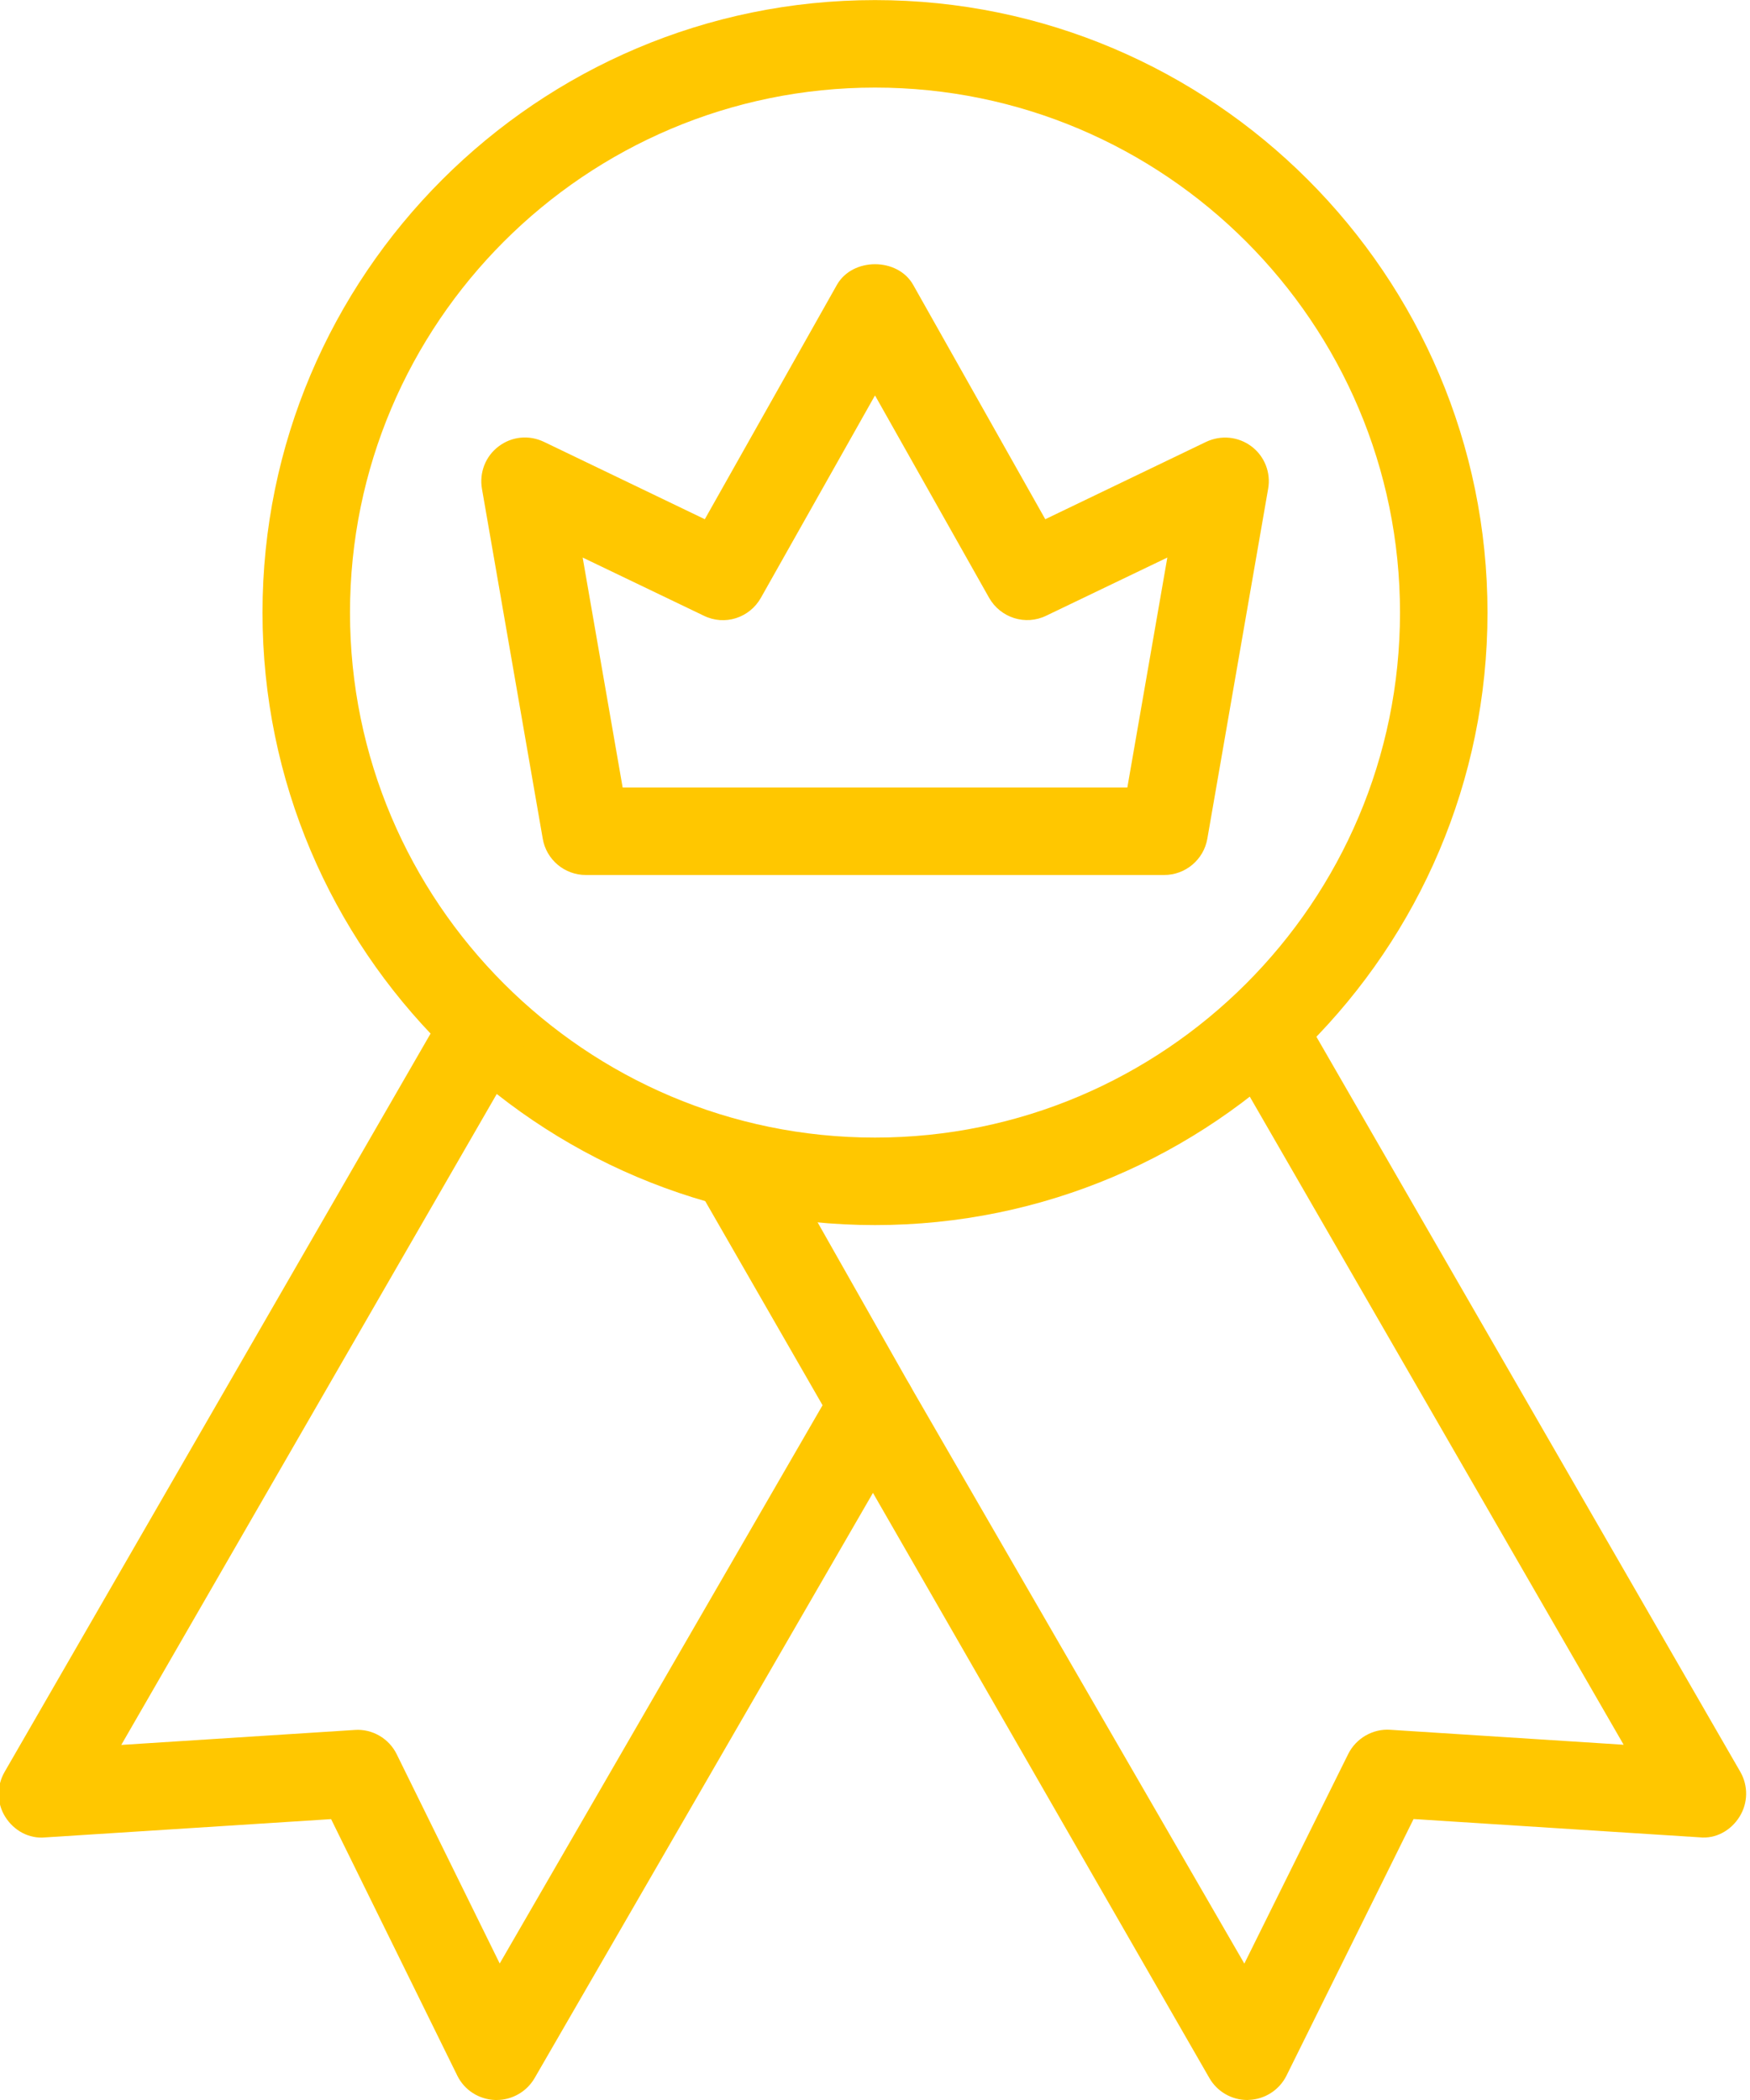
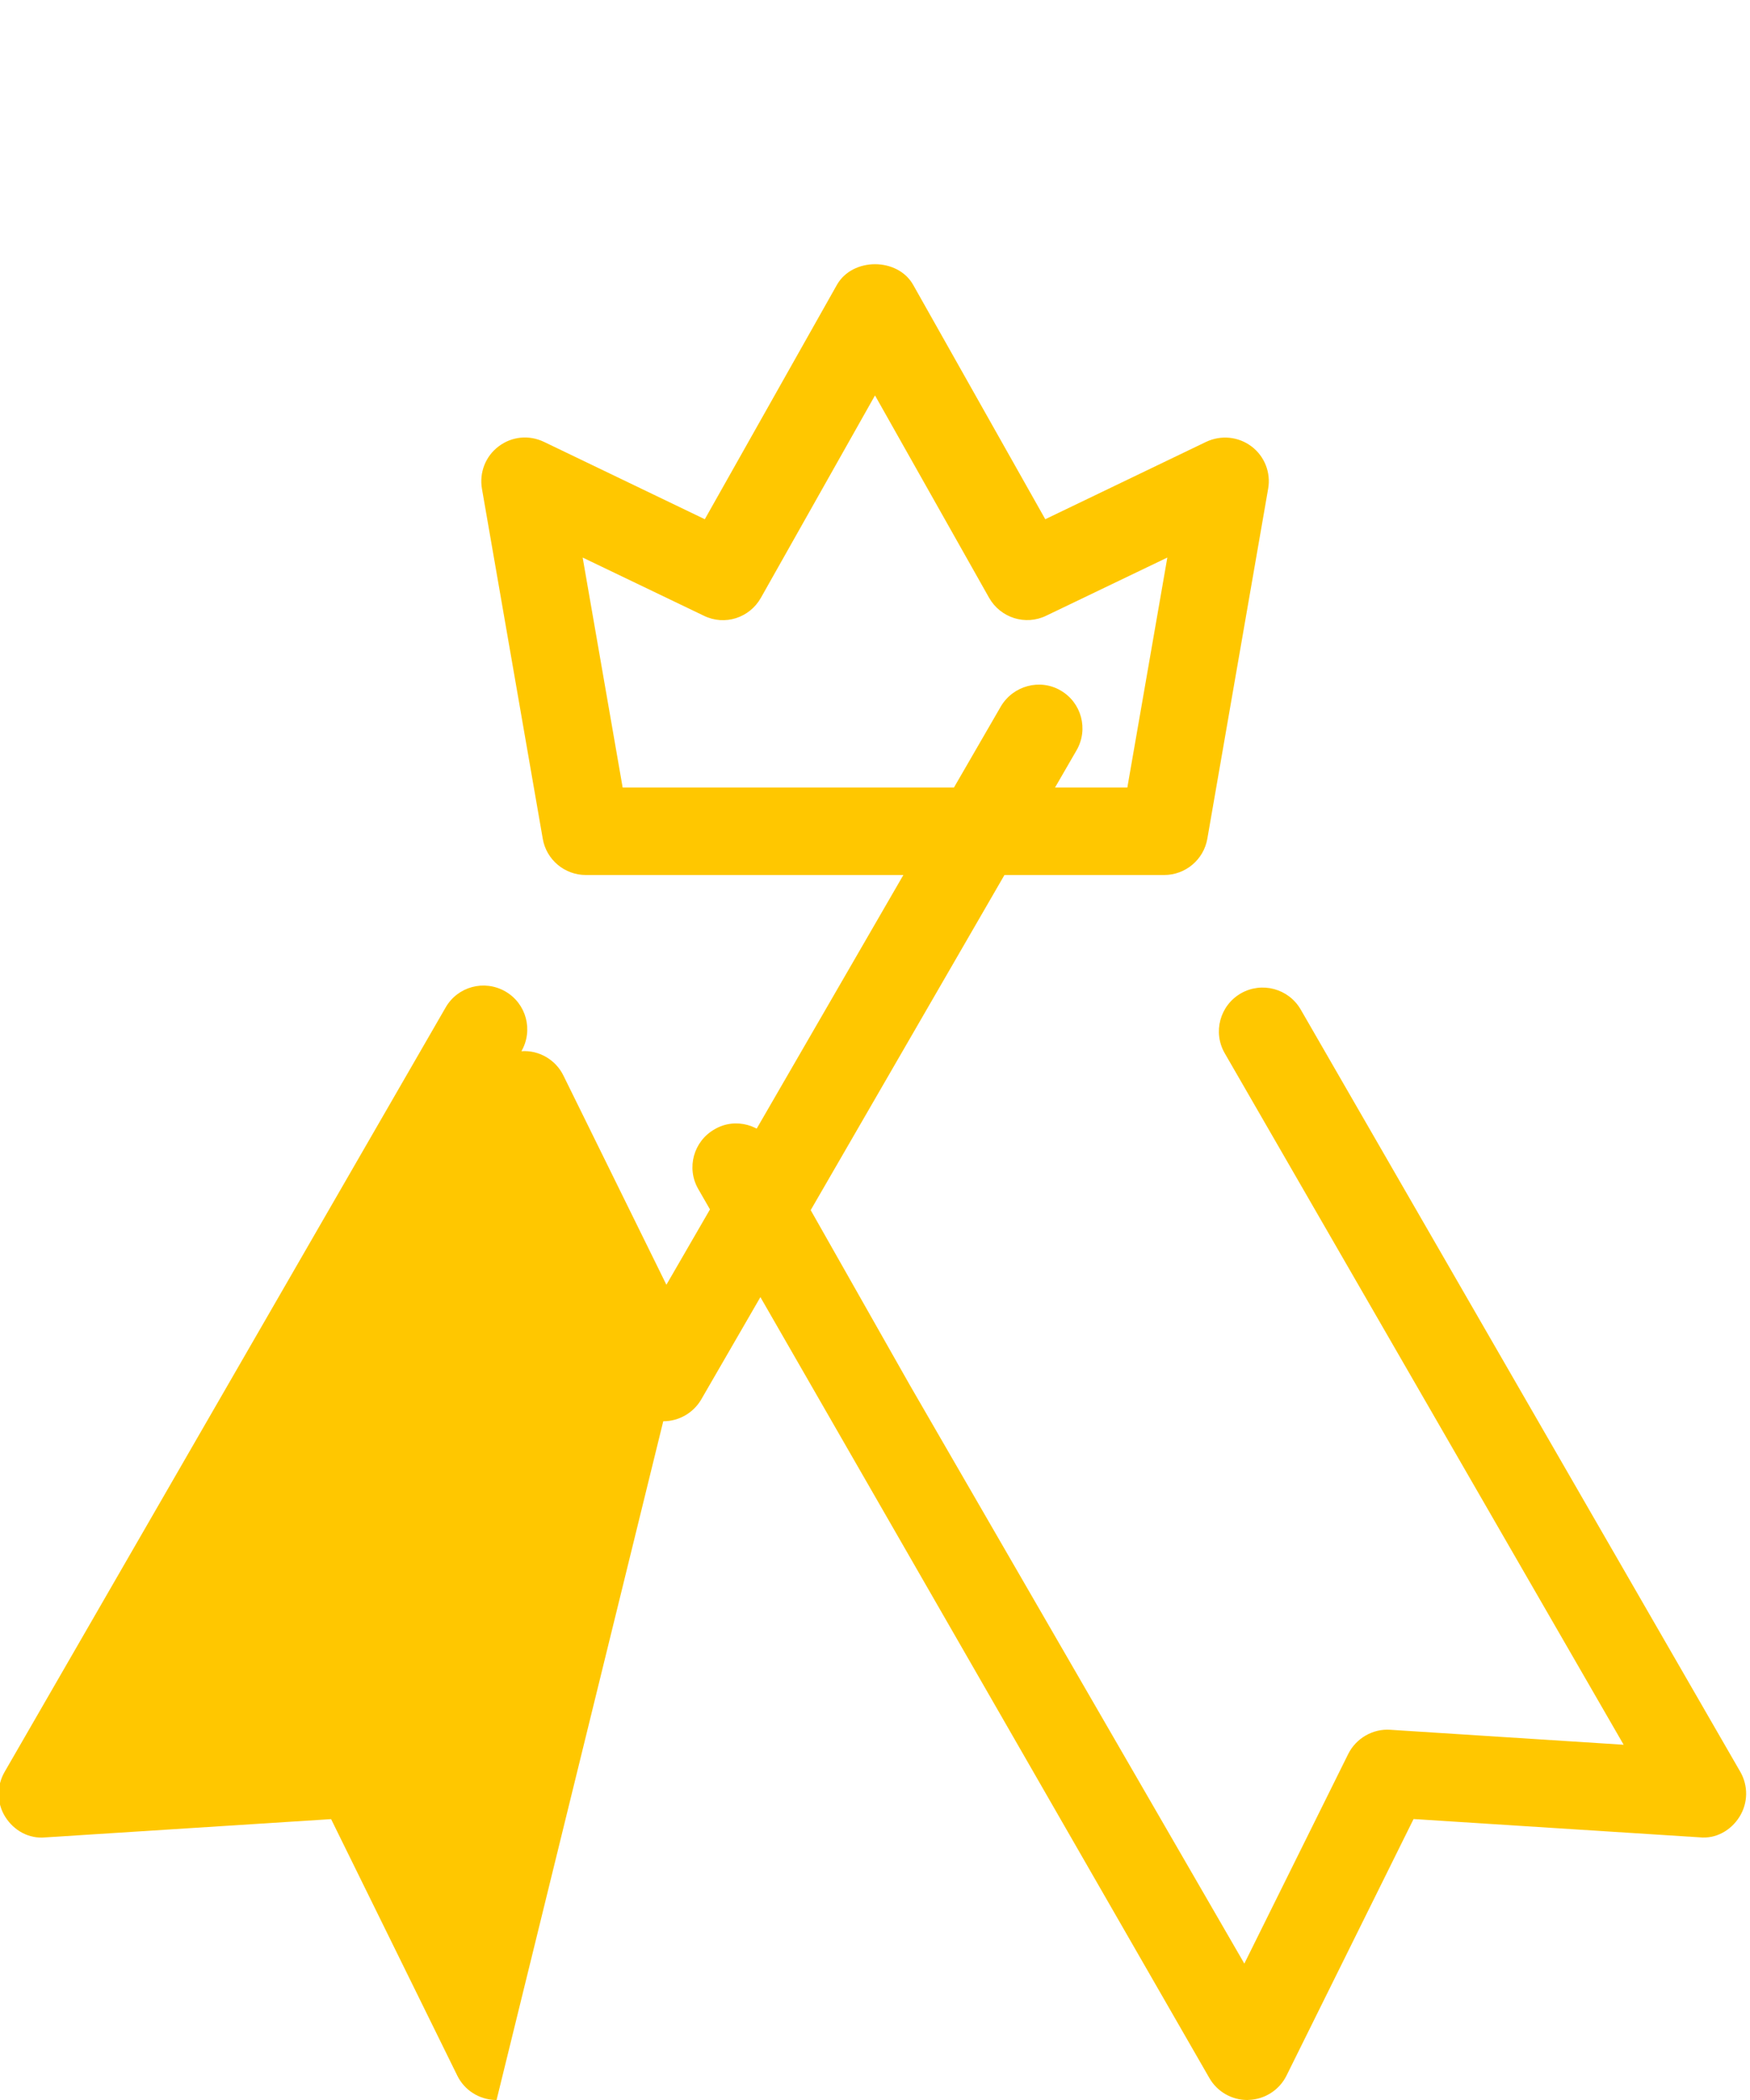
<svg xmlns="http://www.w3.org/2000/svg" enable-background="new 0 0 24 24" fill="#ffc700" height="24" id="fix_1" preserveAspectRatio="xMidYMid meet" version="1.1" viewBox="2.0 0.0 20.0 24.0" width="20" x="0px" xml:space="preserve" y="0px" zoomAndPan="magnify">
  <g id="change1_1">
-     <path d="m12 14.001c-3.859 0-7-3.141-7-7s3.141-7 7-7 7 3.141 7 7-3.141 7-7 7zm0-13c-3.309 0-6 2.691-6 6s2.691 6 6 6 6-2.691 6-6-2.691-6-6-6z" fill="inherit" />
-   </g>
+     </g>
  <g id="change1_2">
-     <path d="m7.675 24h-0.017c-0.185-0.007-0.351-0.113-0.432-0.279l-1.442-2.931-3.267 0.209c-0.187 0.018-0.359-0.079-0.457-0.235s-0.1-0.354-0.007-0.514l5.04-8.736c0.137-0.239 0.441-0.322 0.683-0.183 0.239 0.138 0.321 0.443 0.183 0.683l-4.573 7.928 2.668-0.171c0.199-0.015 0.392 0.097 0.48 0.278l1.177 2.391 3.822-6.609c0.14-0.238 0.447-0.321 0.683-0.183 0.239 0.138 0.321 0.443 0.183 0.683l-4.29 7.42c-0.09 0.154-0.256 0.249-0.434 0.249z" fill="inherit" />
+     <path d="m7.675 24h-0.017c-0.185-0.007-0.351-0.113-0.432-0.279l-1.442-2.931-3.267 0.209c-0.187 0.018-0.359-0.079-0.457-0.235s-0.1-0.354-0.007-0.514l5.04-8.736c0.137-0.239 0.441-0.322 0.683-0.183 0.239 0.138 0.321 0.443 0.183 0.683c0.199-0.015 0.392 0.097 0.48 0.278l1.177 2.391 3.822-6.609c0.14-0.238 0.447-0.321 0.683-0.183 0.239 0.138 0.321 0.443 0.183 0.683l-4.29 7.42c-0.09 0.154-0.256 0.249-0.434 0.249z" fill="inherit" />
  </g>
  <g id="change1_3">
    <path d="m16.255 24c-0.178 0-0.344-0.095-0.433-0.25l-5.843-10.163c-0.137-0.24-0.052-0.545 0.188-0.681 0.235-0.139 0.544-0.054 0.681 0.188l1.552 2.739 3.821 6.608 1.187-2.395c0.09-0.181 0.283-0.291 0.48-0.277l2.668 0.171-4.559-7.903c-0.138-0.239-0.056-0.545 0.184-0.684 0.239-0.137 0.545-0.056 0.684 0.184l5.024 8.712c0.092 0.16 0.089 0.357-0.009 0.514s-0.271 0.255-0.457 0.235l-3.268-0.209-1.452 2.932c-0.082 0.165-0.248 0.272-0.433 0.278-0.004 0.001-0.01 0.001-0.015 0.001z" fill="inherit" />
  </g>
  <g id="change1_4">
    <path d="m15.305 10h-6.61c-0.243 0-0.451-0.175-0.492-0.414l-0.695-4c-0.032-0.185 0.041-0.372 0.19-0.484 0.152-0.116 0.35-0.133 0.519-0.052l1.838 0.884 1.51-2.679c0.178-0.314 0.693-0.314 0.871 0l1.51 2.679 1.838-0.884c0.169-0.08 0.368-0.062 0.519 0.052 0.149 0.112 0.223 0.3 0.19 0.484l-0.695 4c-0.042 0.239-0.25 0.414-0.493 0.414zm-6.189-1h5.768l0.457-2.628-1.385 0.665c-0.238 0.115-0.522 0.024-0.652-0.205l-1.304-2.313-1.304 2.313c-0.13 0.23-0.413 0.322-0.652 0.205l-1.385-0.665 0.457 2.628z" fill="inherit" />
  </g>
</svg>